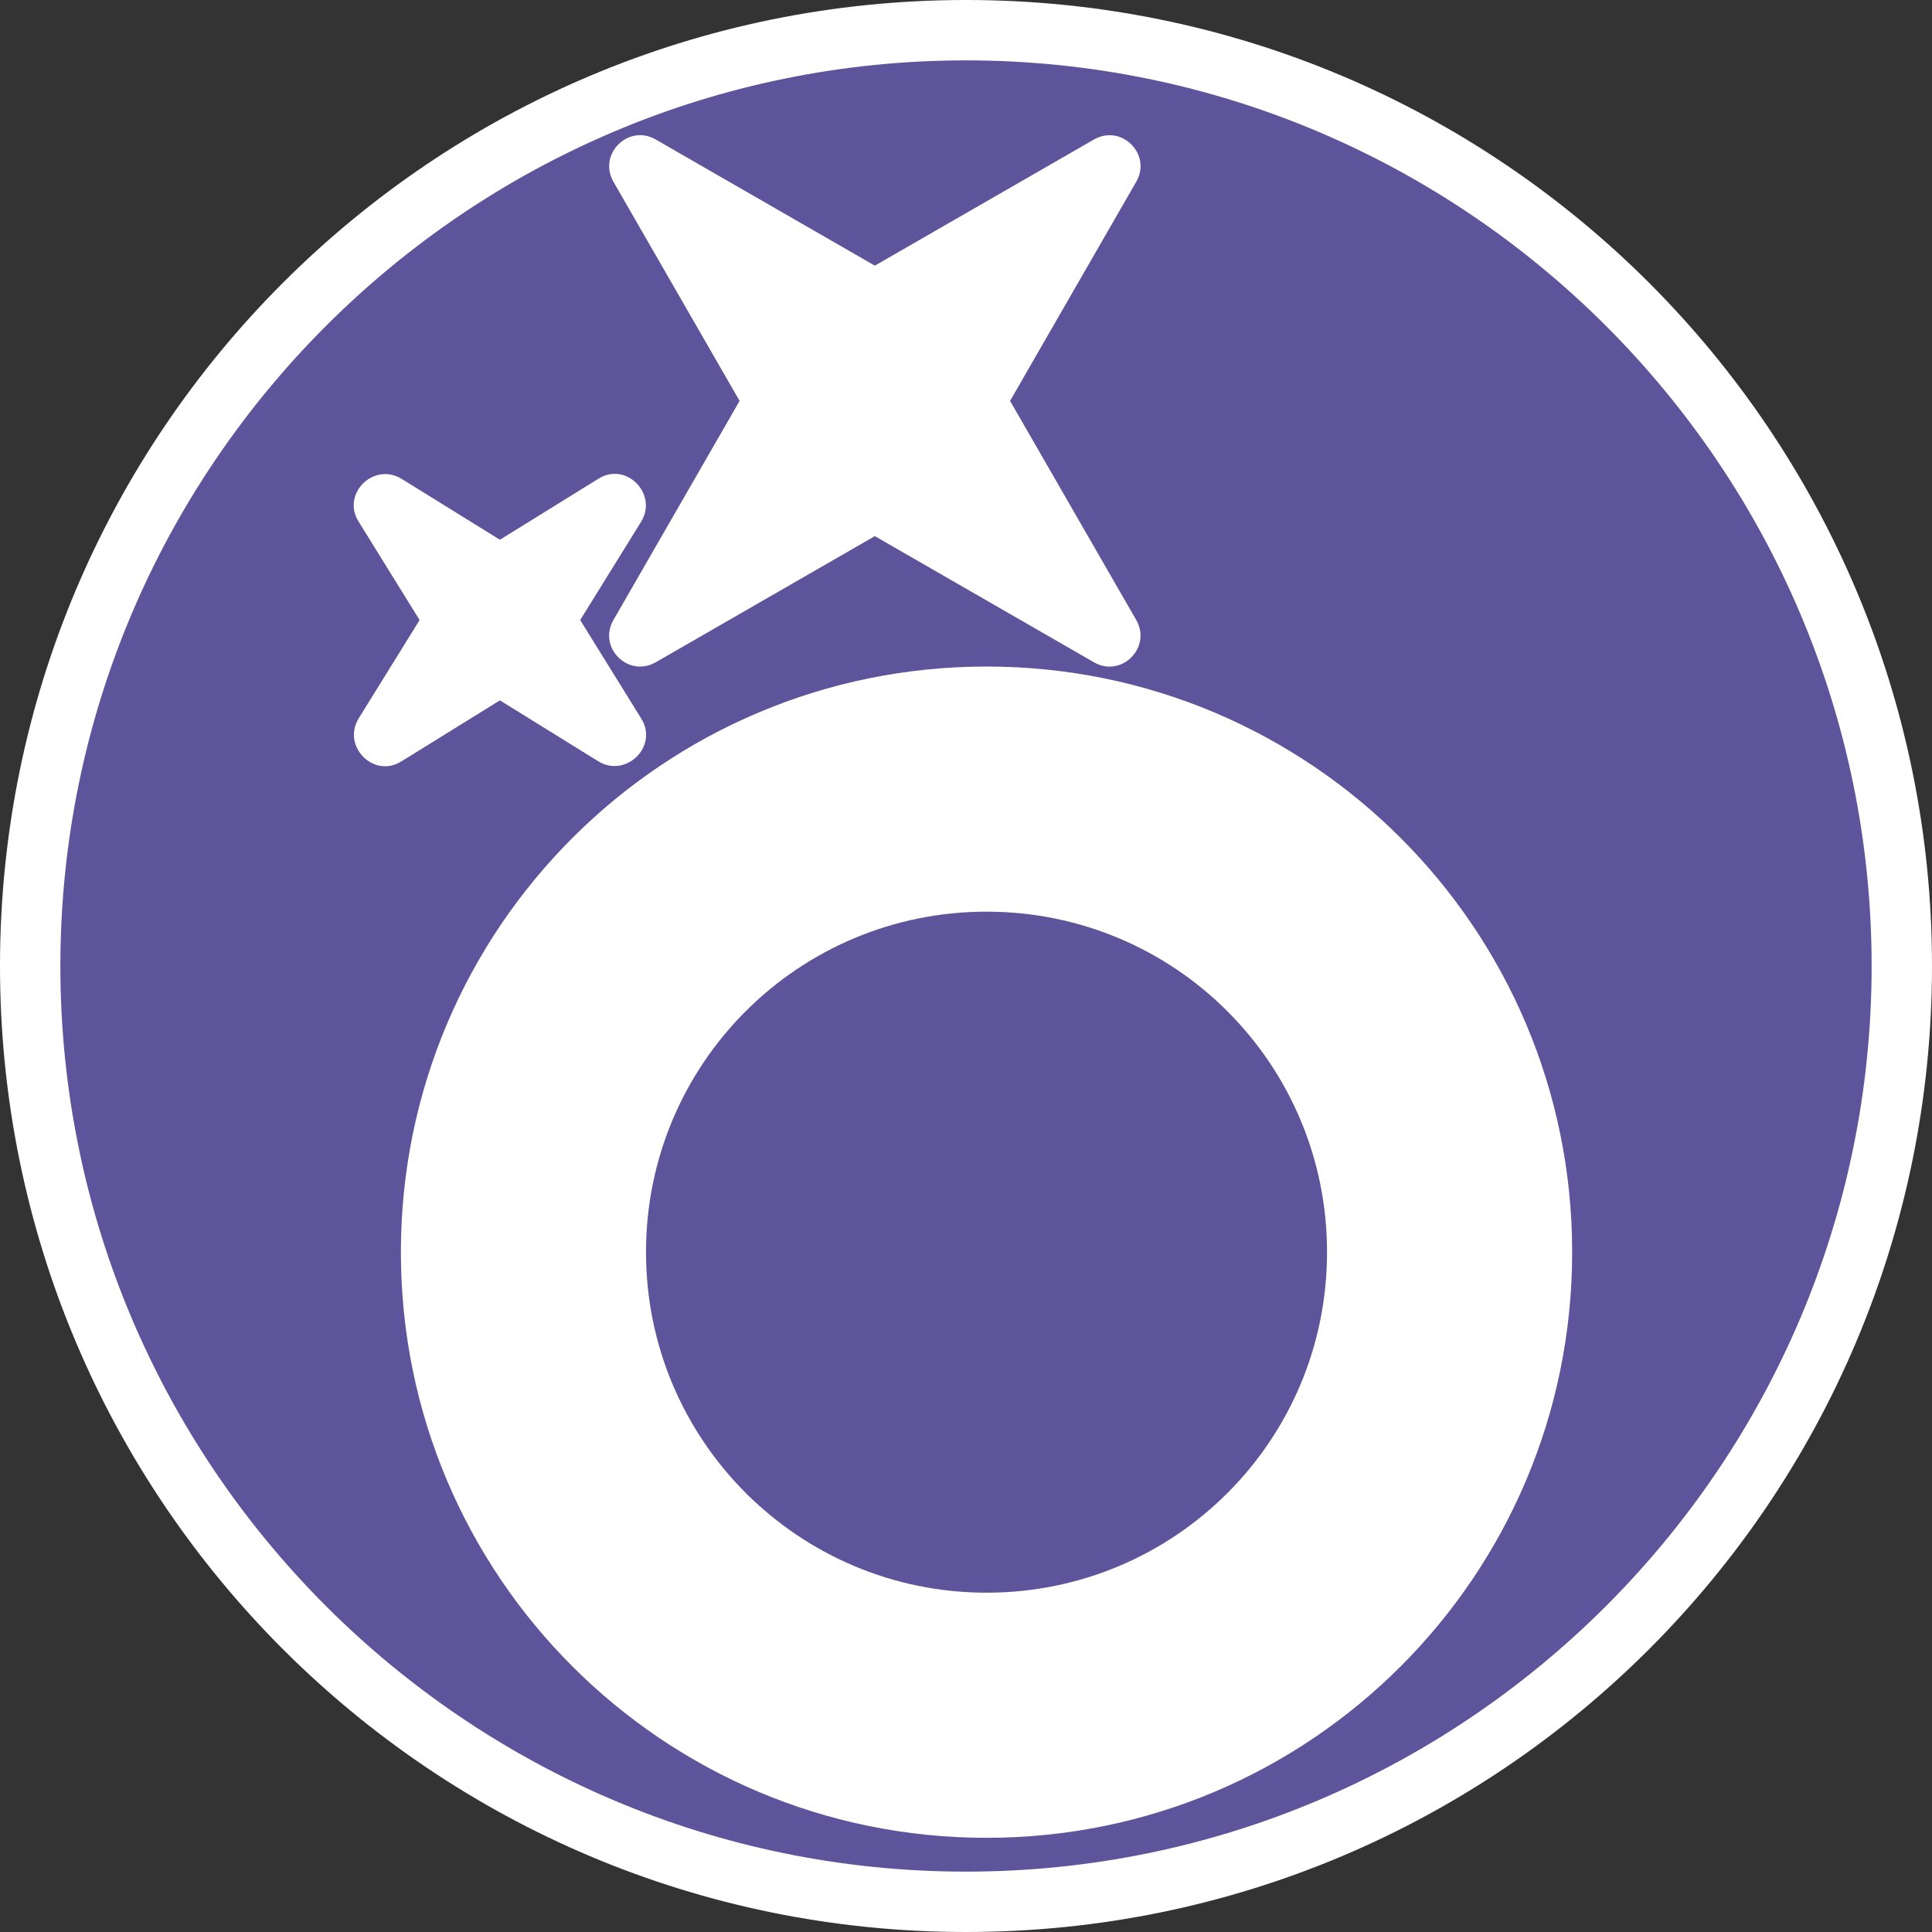
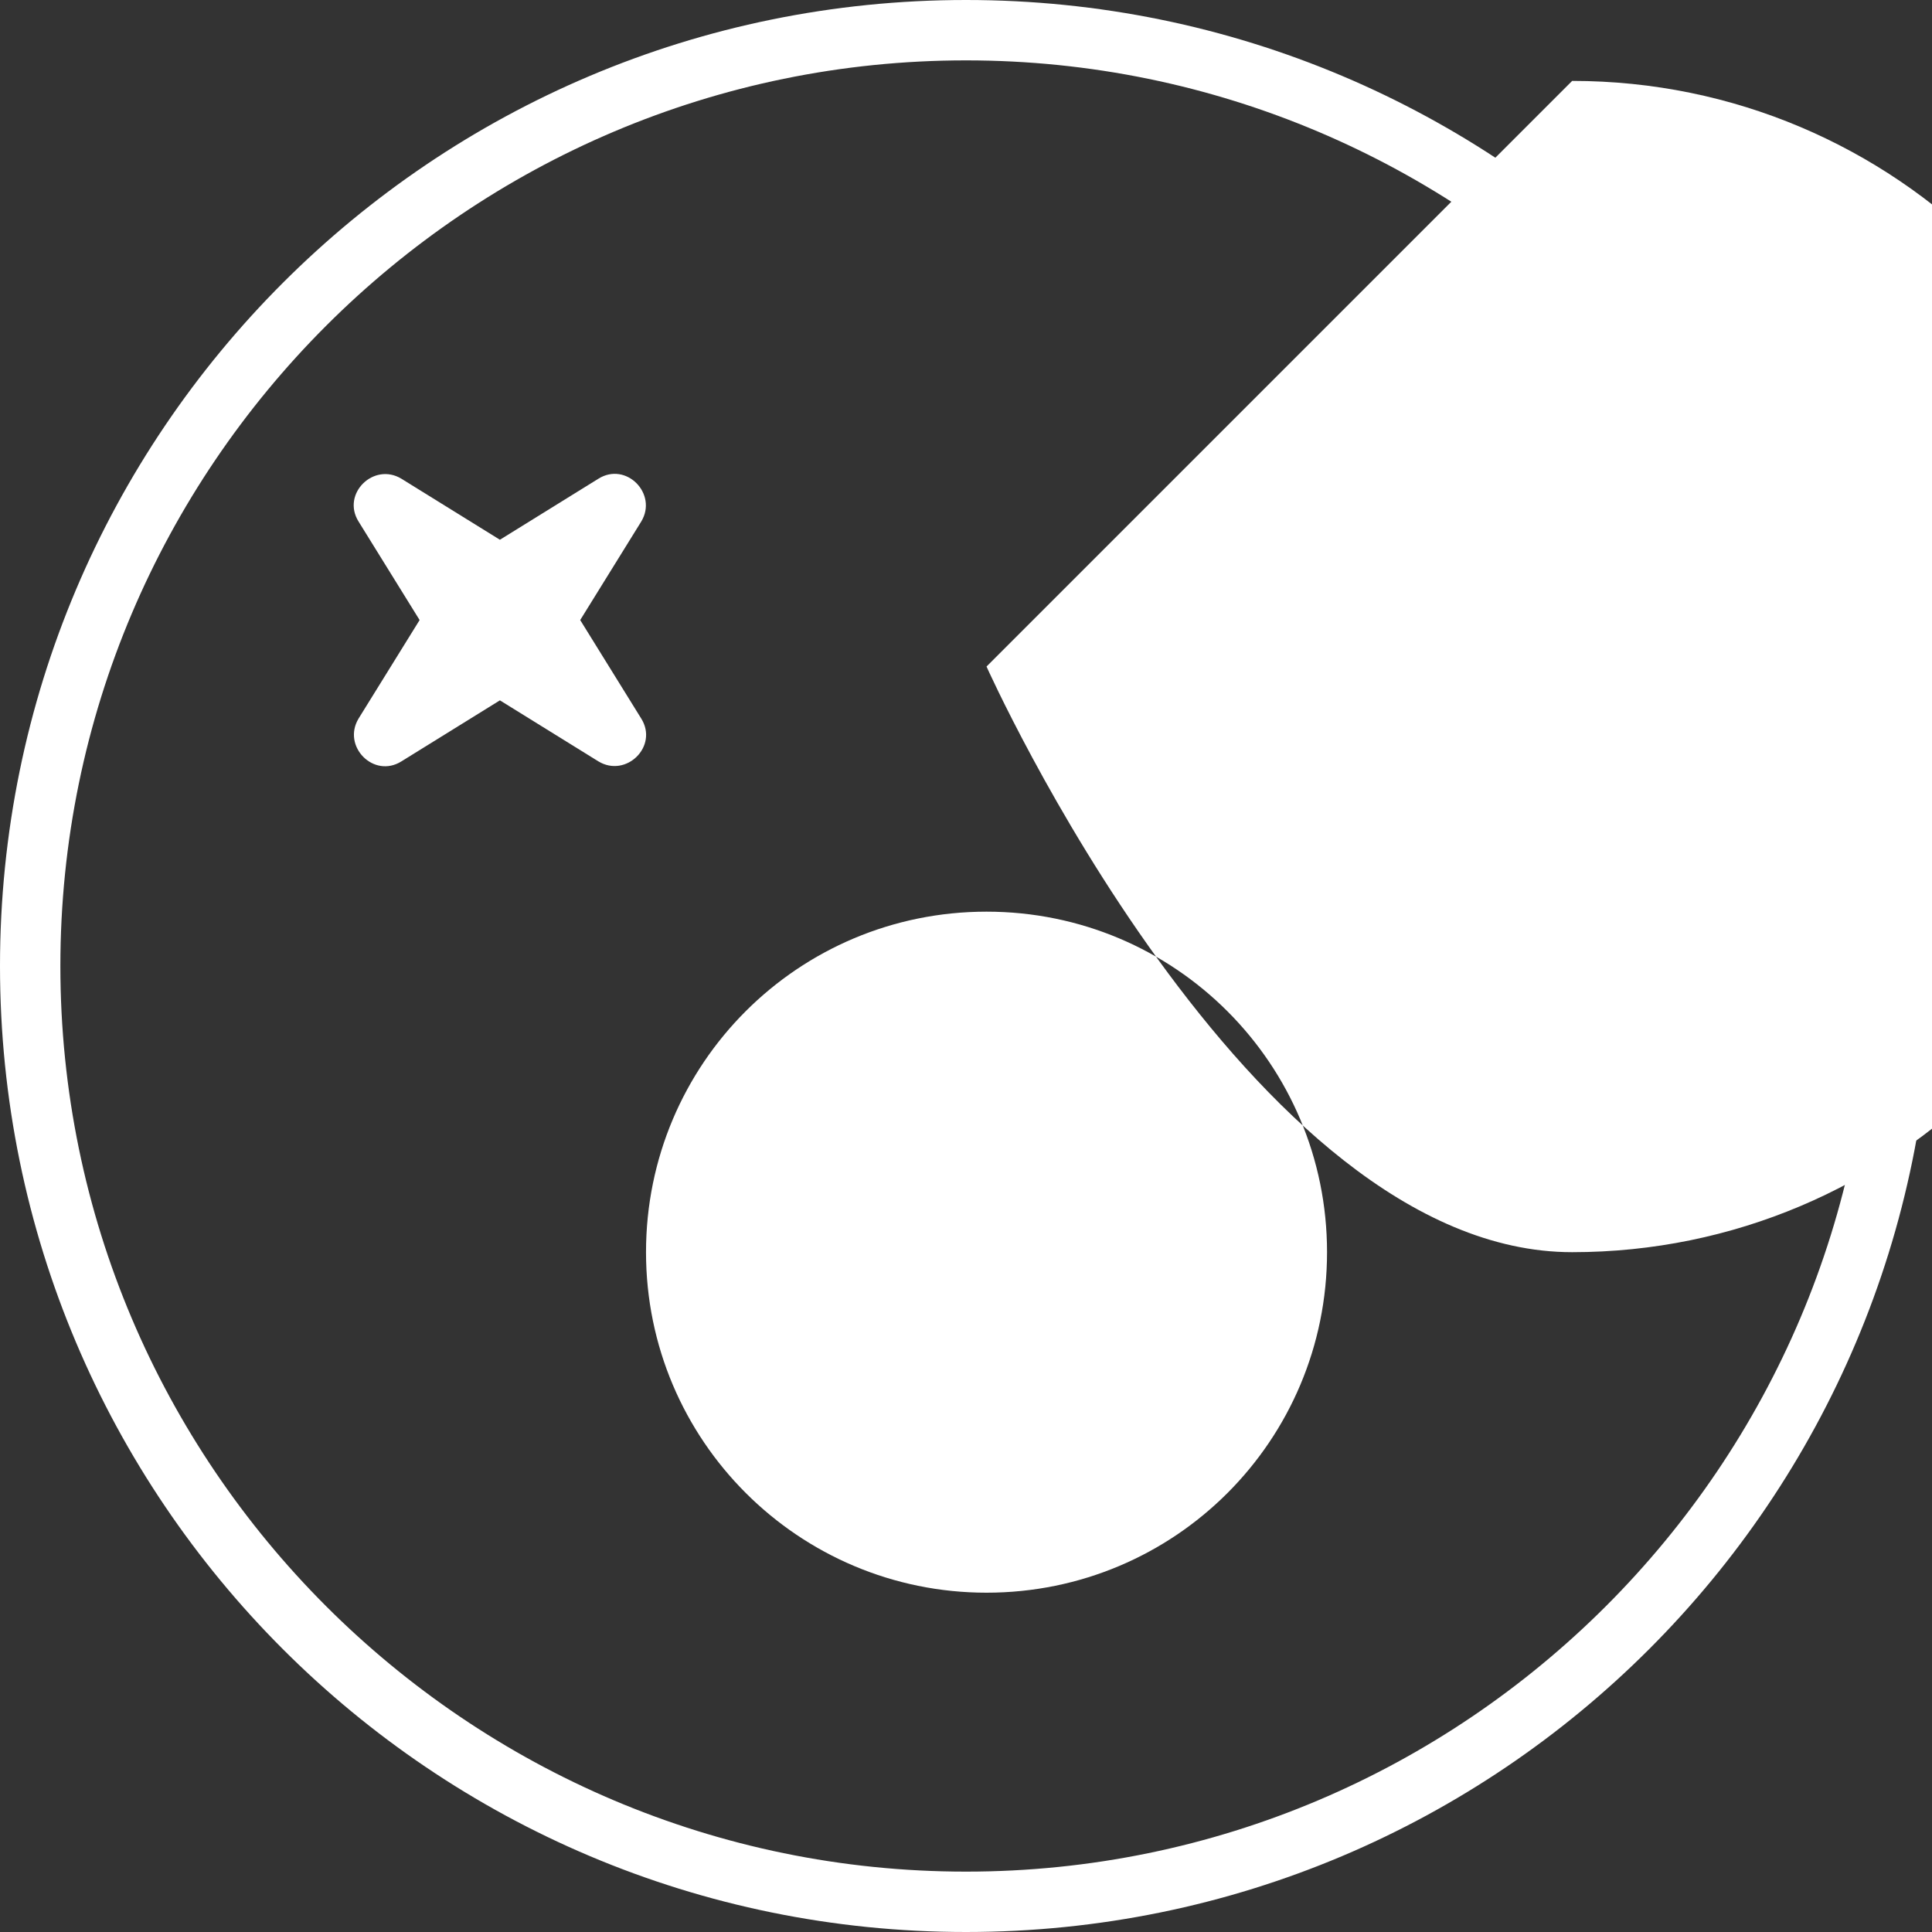
<svg xmlns="http://www.w3.org/2000/svg" id="uuid-fd068ae6-7f7f-483d-a3a5-250bba39397c" width="32" height="32" viewBox="0 0 32 32">
  <rect x="0" y="0" width="32" height="32" fill="#333333" stroke="none" />
  <defs>
    <style>.uuid-d17e5de9-4f60-4fb9-880e-250af1e151ef{fill:#fff;}.uuid-4d259772-4927-457a-8b9c-6b9e23974305{fill:#5d549c;}</style>
  </defs>
-   <path class="uuid-4d259772-4927-457a-8b9c-6b9e23974305" d="M16,31.5C7.45,31.5.5,24.55.5,16S7.45.5,16,.5s15.5,6.95,15.5,15.5-6.95,15.5-15.5,15.5Z" />
  <path class="uuid-d17e5de9-4f60-4fb9-880e-250af1e151ef" d="M16,1c8.27,0,15,6.73,15,15s-6.73,15-15,15S1,24.27,1,16,7.73,1,16,1M16,0C7.16,0,0,7.16,0,16s7.16,16,16,16,16-7.16,16-16S24.84,0,16,0h0Z" />
-   <path class="uuid-d17e5de9-4f60-4fb9-880e-250af1e151ef" d="M14.49,4.4l3.63-2.09c.46-.26.96.25.7.7l-2.09,3.63,2.09,3.63c.26.46-.25.96-.7.7l-3.63-2.09-3.63,2.09c-.46.26-.96-.25-.7-.7l2.09-3.63-2.09-3.63c-.26-.46.25-.96.7-.7l3.63,2.09Z" />
  <path class="uuid-d17e5de9-4f60-4fb9-880e-250af1e151ef" d="M8.28,8.94l1.63-1.01c.46-.29.99.25.71.71l-1.01,1.63,1.01,1.63c.29.46-.25.99-.71.71l-1.63-1.01-1.63,1.01c-.46.29-.99-.25-.71-.71l1.01-1.63-1.01-1.63c-.29-.46.25-.99.71-.71l1.63,1.01Z" />
-   <path class="uuid-d17e5de9-4f60-4fb9-880e-250af1e151ef" d="M16.34,11.04c-5.36,0-9.7,4.34-9.7,9.7s4.34,9.7,9.7,9.7,9.7-4.34,9.7-9.7-4.34-9.7-9.7-9.7ZM16.34,26.38c-3.11,0-5.64-2.52-5.64-5.64s2.52-5.64,5.64-5.64,5.64,2.52,5.64,5.64-2.52,5.64-5.64,5.64Z" />
+   <path class="uuid-d17e5de9-4f60-4fb9-880e-250af1e151ef" d="M16.34,11.04s4.34,9.7,9.7,9.7,9.7-4.34,9.7-9.7-4.34-9.7-9.7-9.7ZM16.34,26.38c-3.11,0-5.64-2.52-5.64-5.64s2.52-5.64,5.64-5.64,5.64,2.52,5.64,5.64-2.52,5.64-5.64,5.64Z" />
</svg>